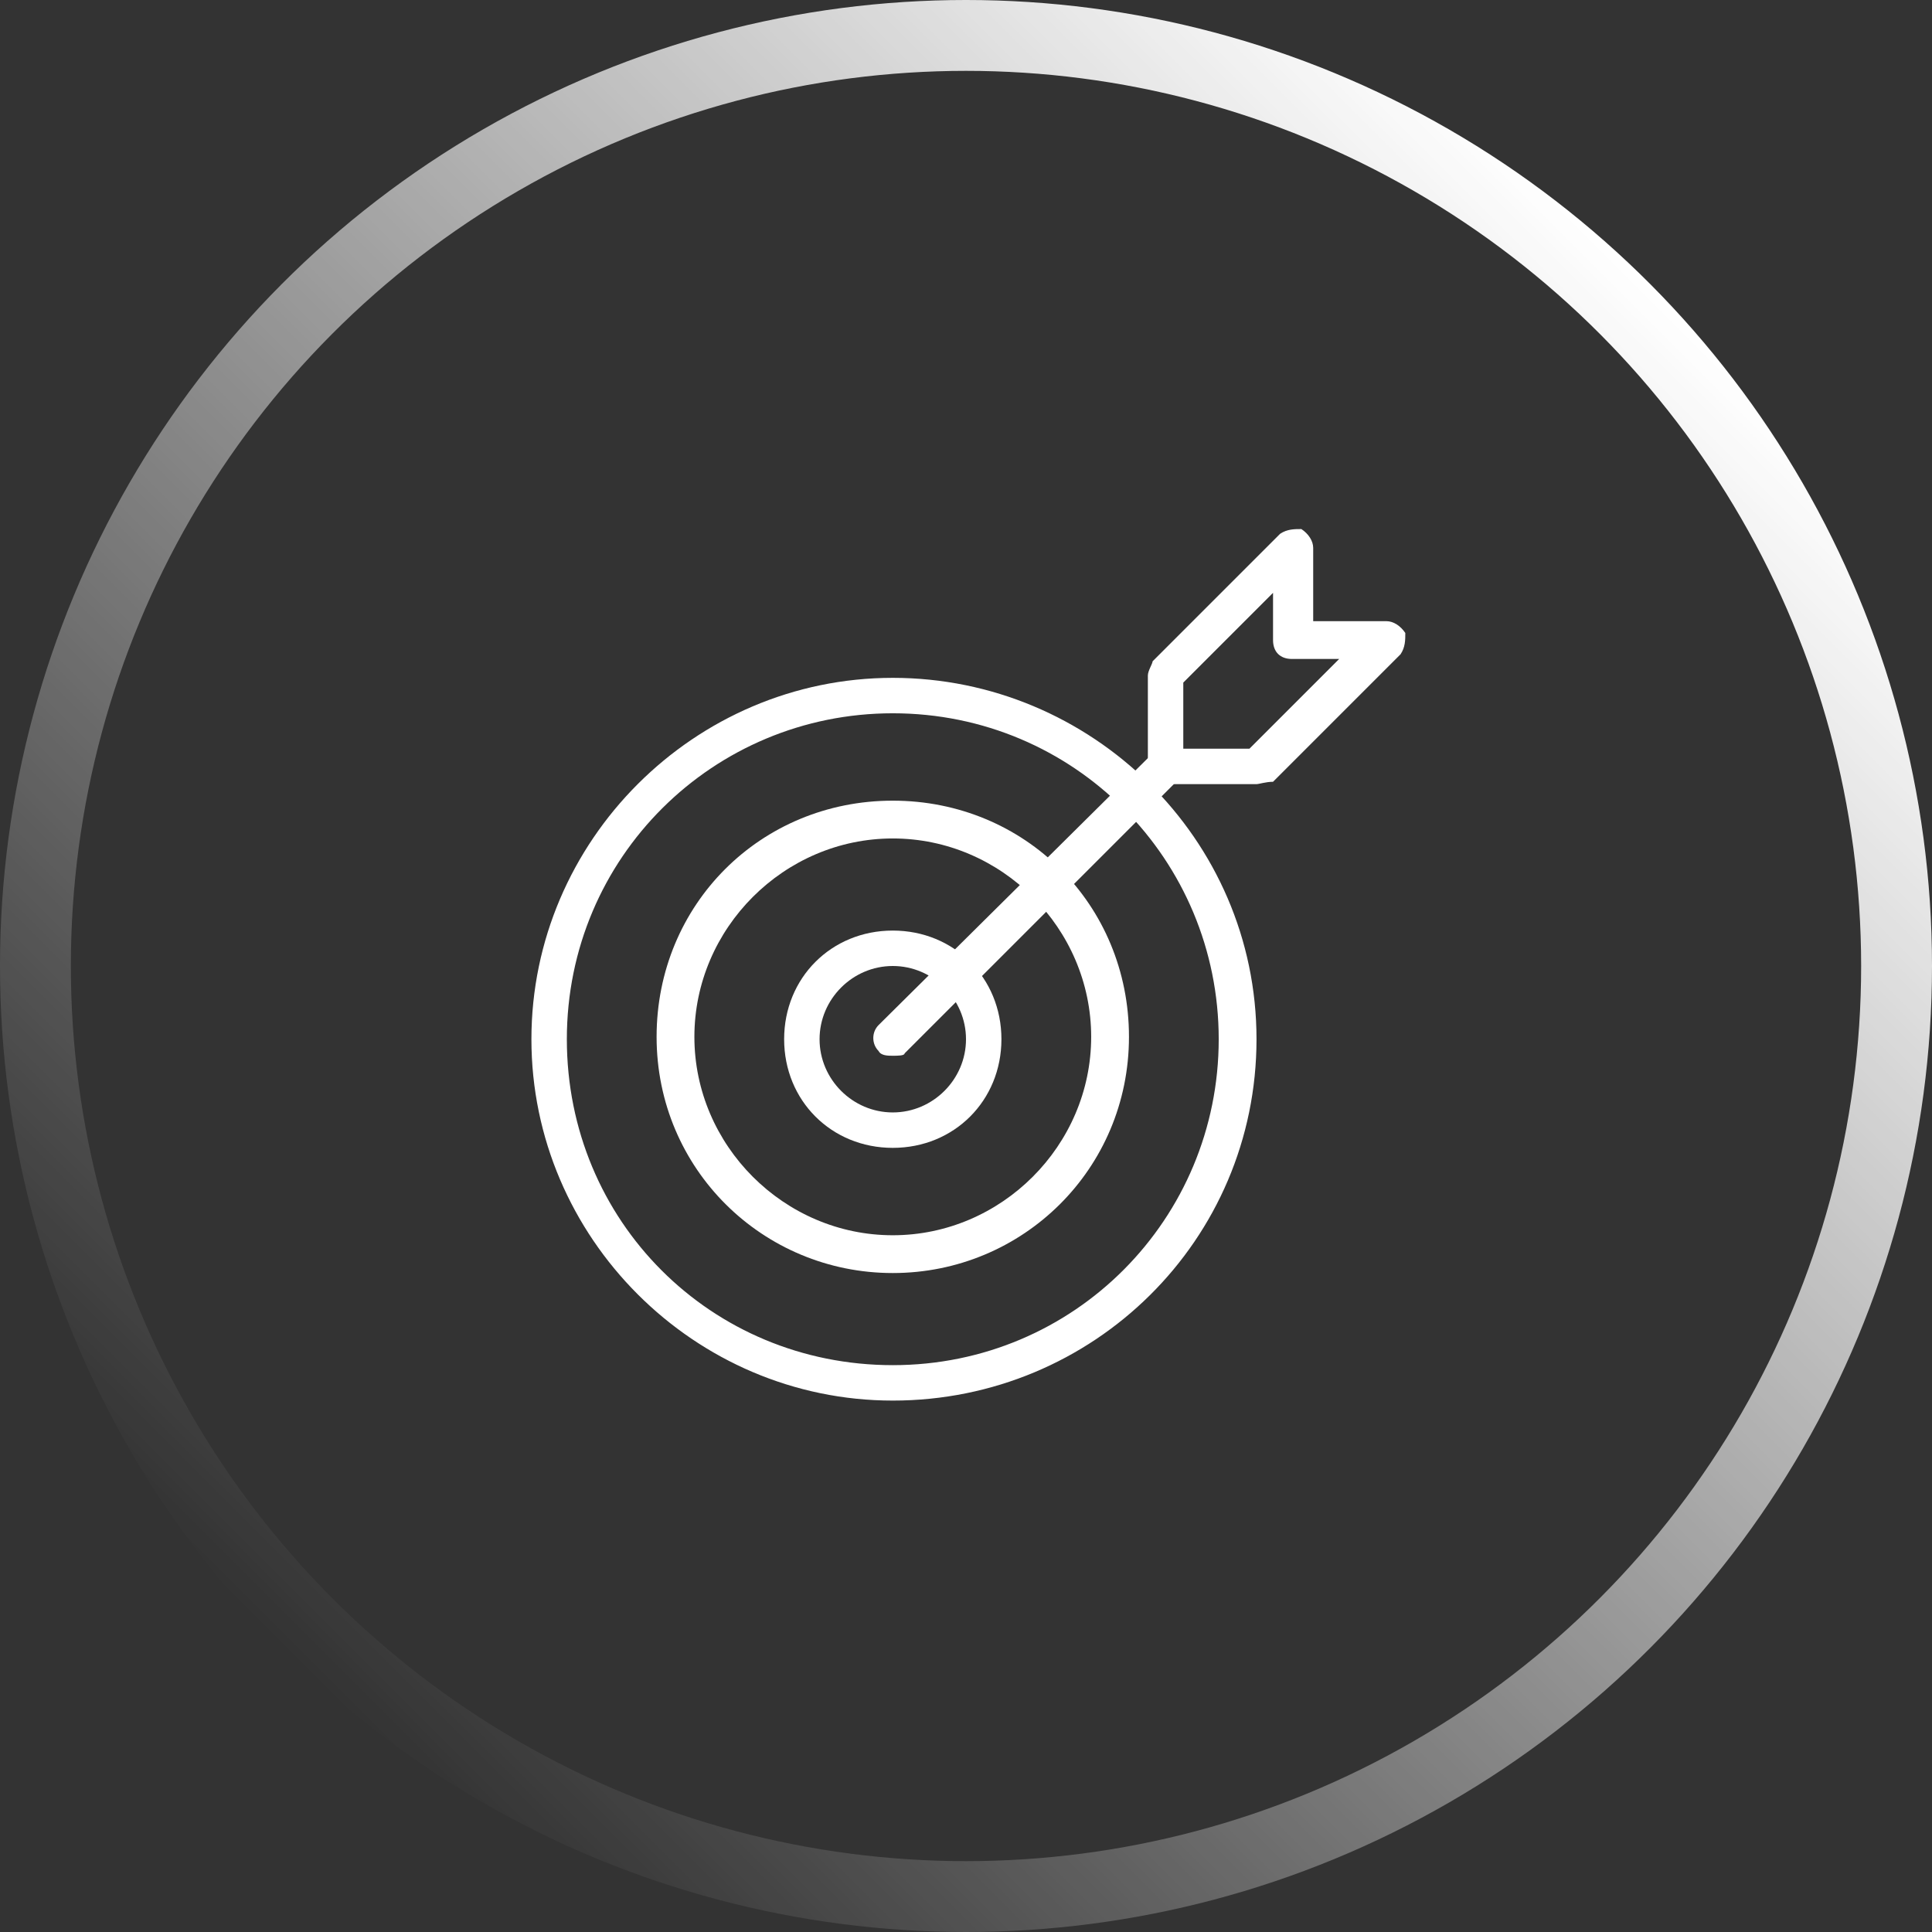
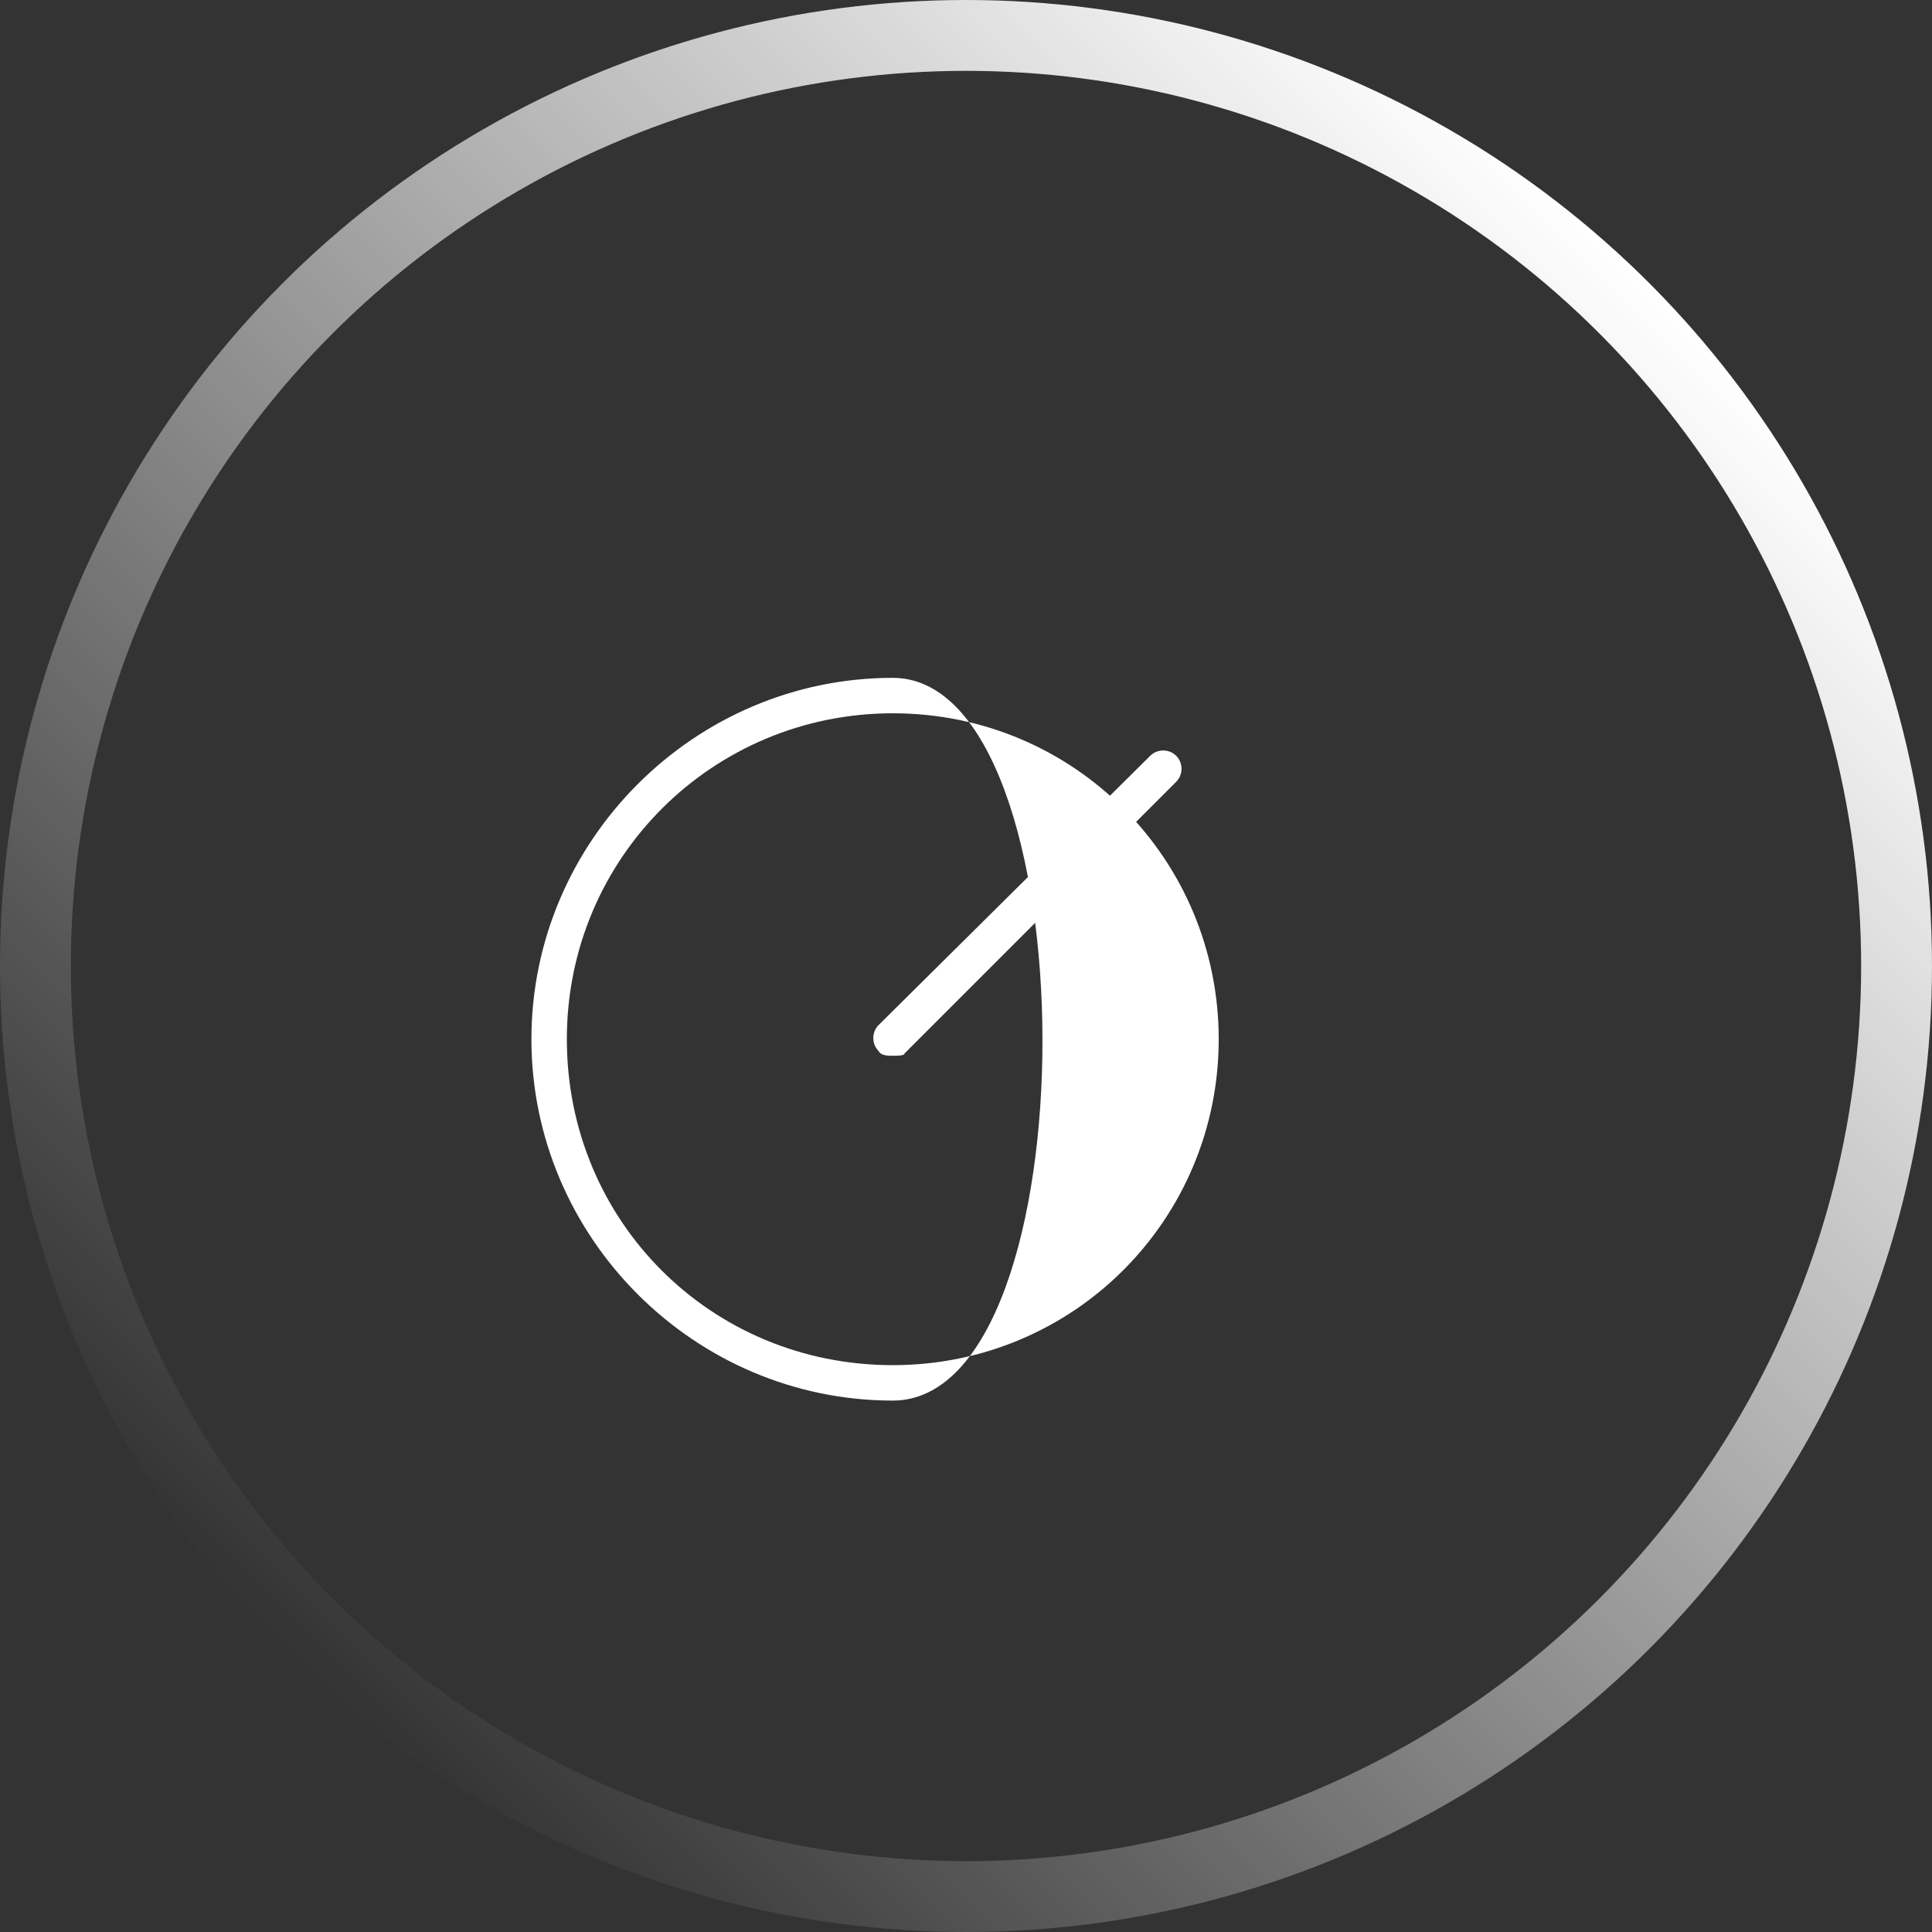
<svg xmlns="http://www.w3.org/2000/svg" version="1.1" id="Layer_1" x="0px" y="0px" width="81.8px" height="81.8px" viewBox="0 0 81.8 81.8" style="enable-background:new 0 0 81.8 81.8;" xml:space="preserve">
  <rect x="0" y="0" width="81.8" height="81.8" fill="#333333" stroke="none" />
  <style type="text/css">
	.st0{fill:none;stroke:url(#SVGID_1_);stroke-width:3;stroke-miterlimit:10;}
	.st1{fill:#FFFFFF;}
	.st2{fill:none;}
</style>
  <g>
    <linearGradient id="SVGID_1_" gradientUnits="userSpaceOnUse" x1="11.975" y1="69.793" x2="69.793" y2="11.975">
      <stop offset="0" style="stop-color:#FFFFFF;stop-opacity:0" />
      <stop offset="0.908" style="stop-color:#FFFFFF;stop-opacity:0.908" />
      <stop offset="1" style="stop-color:#FFFFFF" />
    </linearGradient>
    <circle class="st0" cx="40.9" cy="40.9" r="39.4" />
    <g>
      <g>
        <g>
-           <path class="st1" d="M37.8,59.3c-8.4,0-15.3-6.9-15.3-15.3s6.9-15.3,15.3-15.3S53.2,35.5,53.2,44S46.3,59.3,37.8,59.3z       M37.8,30.2C30.2,30.2,24,36.3,24,44s6.1,13.8,13.8,13.8S51.6,51.6,51.6,44S45.5,30.2,37.8,30.2z" />
+           <path class="st1" d="M37.8,59.3c-8.4,0-15.3-6.9-15.3-15.3s6.9-15.3,15.3-15.3S46.3,59.3,37.8,59.3z       M37.8,30.2C30.2,30.2,24,36.3,24,44s6.1,13.8,13.8,13.8S51.6,51.6,51.6,44S45.5,30.2,37.8,30.2z" />
        </g>
        <g>
-           <path class="st1" d="M37.8,53.9c-5.5,0-10-4.4-10-10s4.4-10,10-10s10,4.4,10,10S43.3,53.9,37.8,53.9z M37.8,35.5      c-4.6,0-8.4,3.8-8.4,8.4s3.8,8.4,8.4,8.4s8.4-3.8,8.4-8.4S42.4,35.5,37.8,35.5z" />
-         </g>
+           </g>
        <g>
-           <path class="st1" d="M37.8,48.6c-2.6,0-4.6-2-4.6-4.6s2-4.6,4.6-4.6c2.6,0,4.6,2,4.6,4.6S40.4,48.6,37.8,48.6z M37.8,40.9      c-1.7,0-3.1,1.4-3.1,3.1s1.4,3.1,3.1,3.1c1.7,0,3.1-1.4,3.1-3.1S39.5,40.9,37.8,40.9z" />
-         </g>
+           </g>
        <g>
          <path class="st1" d="M37.8,44.7c-0.2,0-0.5,0-0.6-0.2c-0.3-0.3-0.3-0.8,0-1.1L48.7,32c0.3-0.3,0.8-0.3,1.1,0s0.3,0.8,0,1.1      L38.3,44.6C38.3,44.7,38,44.7,37.8,44.7L37.8,44.7z" />
        </g>
        <g>
-           <path class="st1" d="M53.2,33.2h-3.8c-0.5,0-0.8-0.3-0.8-0.8v-3.8c0-0.2,0.2-0.5,0.2-0.6l5.4-5.4c0.3-0.2,0.6-0.2,0.9-0.2      c0.3,0.2,0.5,0.5,0.5,0.8v3.1h3.1c0.3,0,0.6,0.2,0.8,0.5c0,0.3,0,0.6-0.2,0.9l-5.4,5.4C53.6,33.1,53.3,33.2,53.2,33.2z       M50.1,31.7h2.8l3.8-3.8h-2c-0.5,0-0.8-0.3-0.8-0.8v-2l-3.8,3.8V31.7z" />
-         </g>
+           </g>
      </g>
-       <rect x="12.9" y="12.9" class="st2" width="56" height="56" />
    </g>
  </g>
</svg>